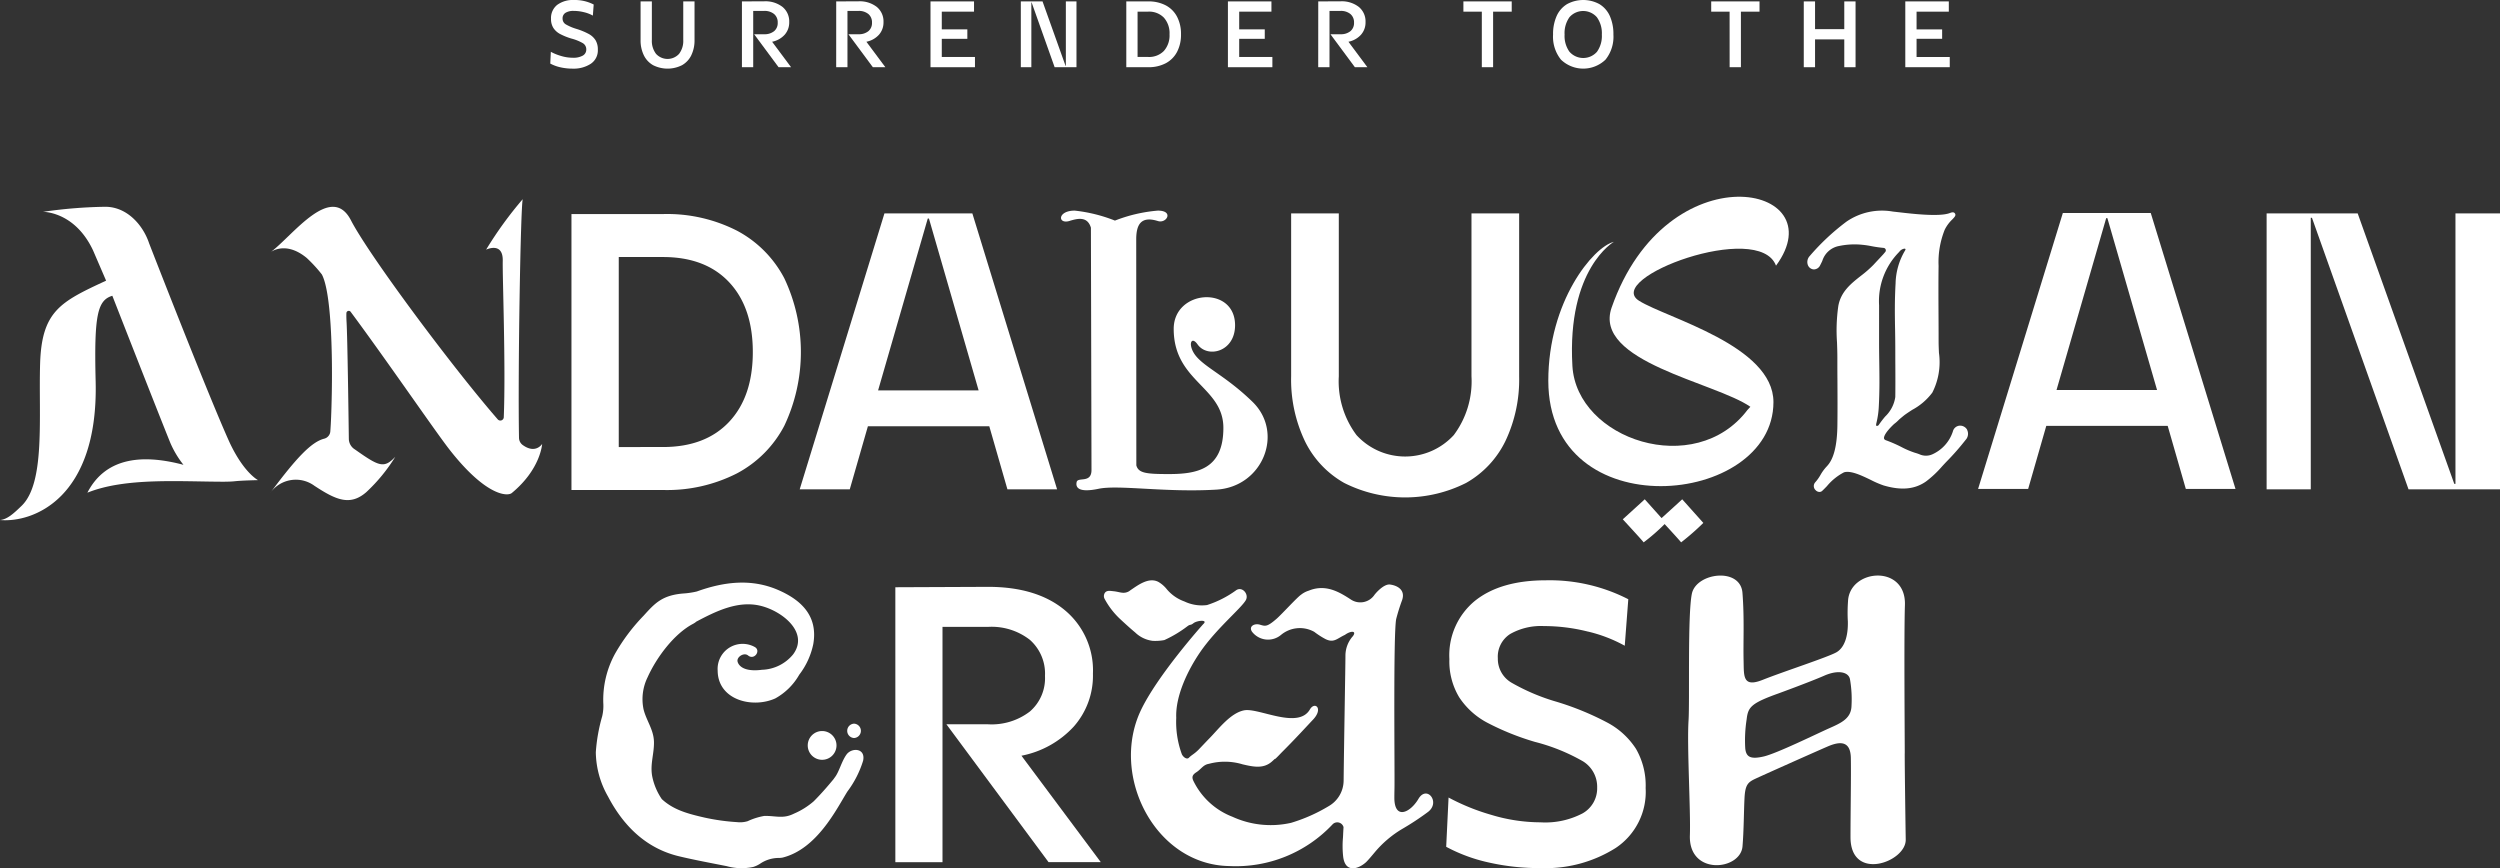
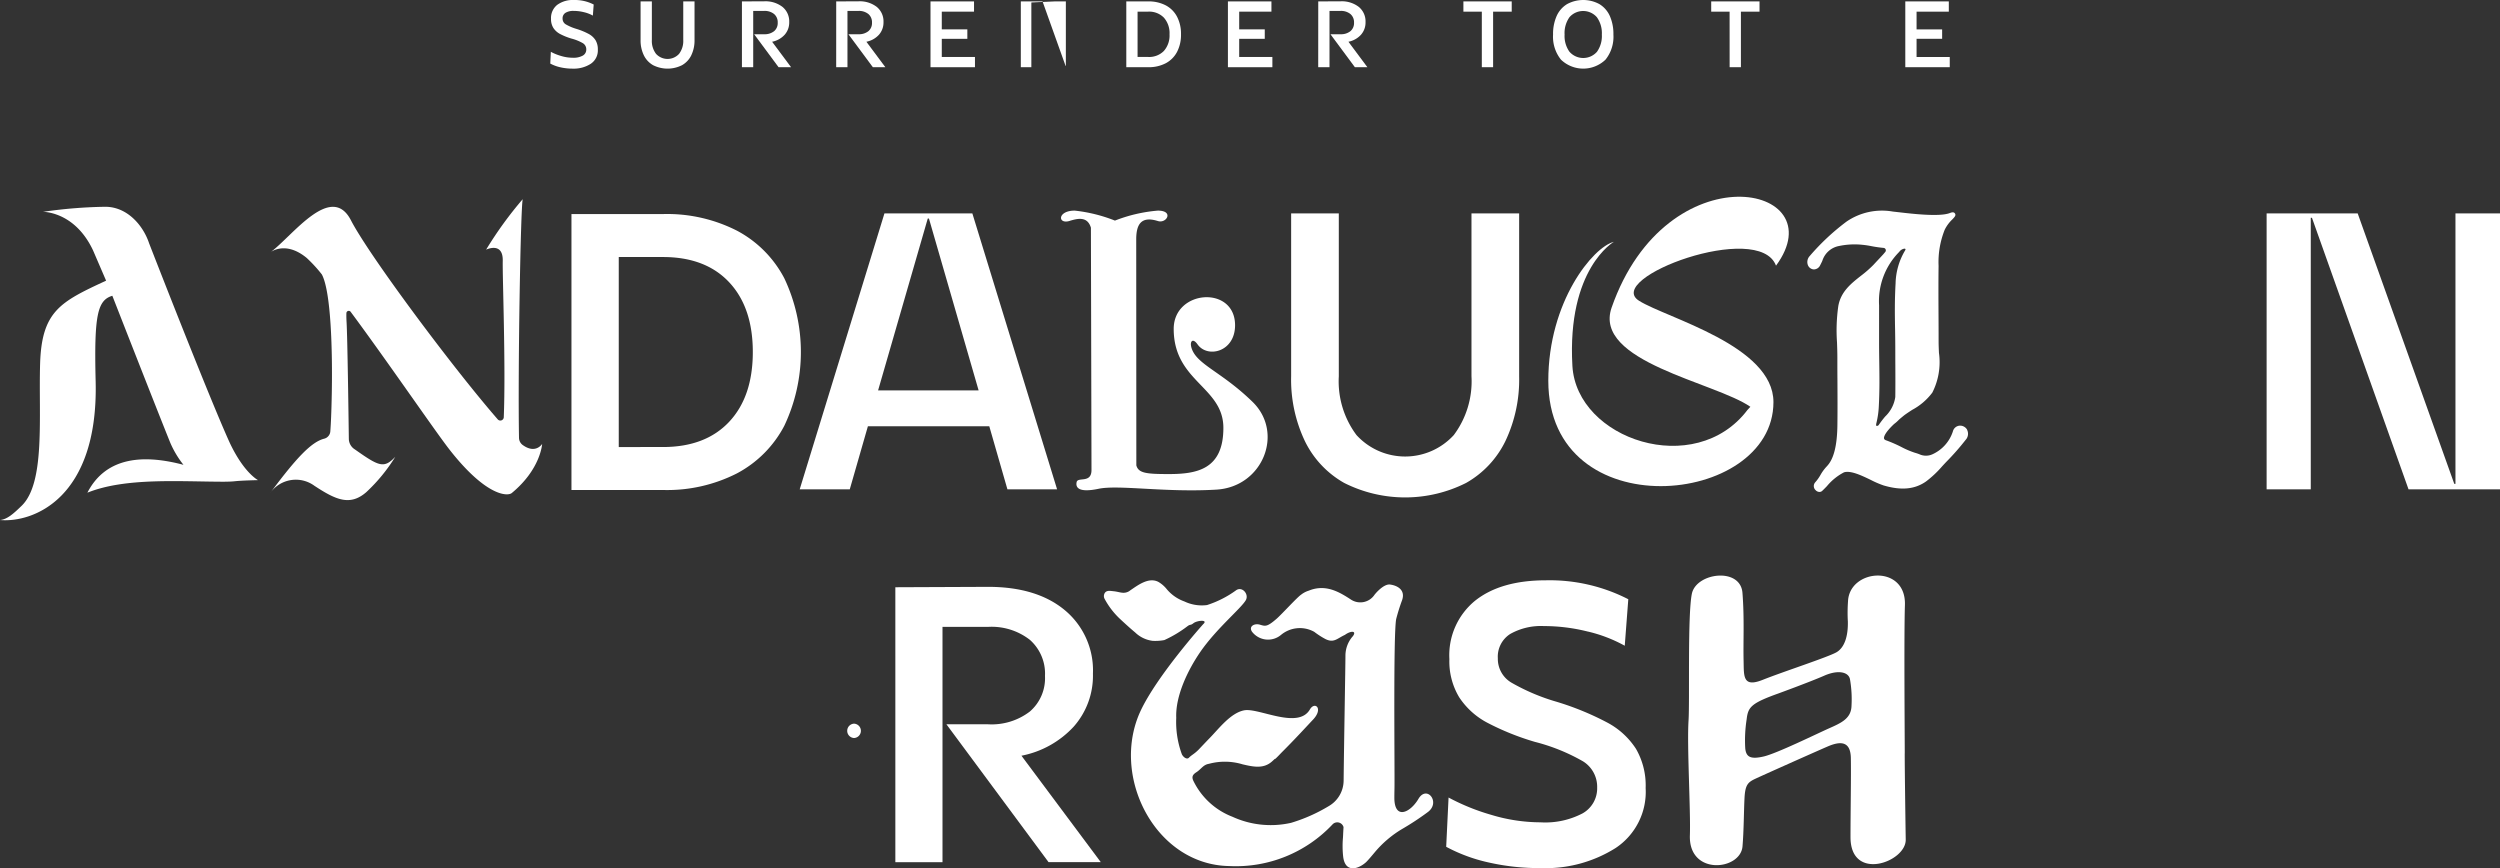
<svg xmlns="http://www.w3.org/2000/svg" width="301.948" height="104.868" viewBox="0 0 301.948 104.868">
  <rect x="0" y="0" width="301.948" height="104.868" fill="#333333" stroke="none" />
  <defs>
    <clipPath id="a">
      <rect width="301.948" height="104.868" fill="none" />
    </clipPath>
  </defs>
  <g transform="translate(-46.997 -301.718)" style="mix-blend-mode:difference;isolation:isolate">
    <g transform="translate(46.997 301.718)">
      <g clip-path="url(#a)">
        <path d="M28.358,109.945c.936-.1,2.809-.133,2.809-.133s-1.723-.871-3.454-4.588c-2.654-5.873-9.7-24.007-9.7-24.007-.73-2.2-2.663-4.421-5.3-4.421a56.751,56.751,0,0,0-7.522.612s3.824-.073,6.044,4.648l1.579,3.664c-5.472,2.538-7.778,3.647-7.97,10.025s.652,14.362-2.225,17.158c-.993.965-1.749,1.647-2.618,1.727,3.978.35,11.907-2.591,11.551-16.77-.2-8,.224-9.777,2.016-10.316,0,0,5.509,14.088,7.014,17.793a11.788,11.788,0,0,0,1.577,2.626c-.23-.062-.466-.122-.711-.179-3.8-.884-8.55-1.008-10.894,3.543,4.639-1.863,11.2-1.325,16.62-1.325l-.012-.01a9.441,9.441,0,0,0,1.2-.048" transform="translate(0 -51.821)" fill="#fff" />
        <path d="M690.5,104.768a.978.978,0,0,0-.946-.483.914.914,0,0,0-.773.689,4.578,4.578,0,0,1-2.487,2.773,1.9,1.9,0,0,1-1.587-.024c-.154-.056-.33-.119-.53-.173a10.7,10.7,0,0,1-1.617-.691,16.071,16.071,0,0,0-1.9-.825l-.041-.025a.261.261,0,0,1-.158-.2c-.019-.157.065-.641,1.221-1.731a4.364,4.364,0,0,0,.569-.5l.028-.03c.207-.177.426-.361.661-.548.287-.207.6-.415.94-.634a7.38,7.38,0,0,0,2.418-2.077,8.113,8.113,0,0,0,.8-4.8c-.021-.466-.042-.948-.042-1.457q0-1.548-.01-3.1c-.01-1.953-.02-3.972.007-5.955a10.531,10.531,0,0,1,.741-4.359,4.442,4.442,0,0,1,.927-1.254c.286-.3.459-.484.308-.711s-.433-.121-.639-.044c-1.206.459-4.388.1-6.1-.1-.287-.033-.541-.062-.747-.083a7.58,7.58,0,0,0-5.609,1.21,27.829,27.829,0,0,0-4.45,4.163,1.056,1.056,0,0,0-.206,1.113.82.82,0,0,0,.7.5.851.851,0,0,0,.775-.509c.093-.173.176-.349.258-.524a2.614,2.614,0,0,1,2.038-1.8,9.1,9.1,0,0,1,2.806-.141,10.589,10.589,0,0,1,1.067.159,14.9,14.9,0,0,0,1.492.216.287.287,0,0,1,.246.182.3.3,0,0,1-.049.309l-.255.3c-.2.215-.4.433-.605.649s-.39.421-.585.628a13.649,13.649,0,0,1-1.491,1.3c-1.2.944-2.435,1.919-2.735,3.669a20.771,20.771,0,0,0-.154,4.373c.021.589.042,1.2.042,1.809,0,.941,0,1.883.01,2.825.009,1.775.018,3.611-.006,5.414-.034,2.458-.45,4.066-1.27,4.916a5.26,5.26,0,0,0-.769,1.042,5.121,5.121,0,0,1-.641.9.677.677,0,0,0,.059.953.653.653,0,0,0,.454.206.483.483,0,0,0,.335-.132c.171-.16.366-.36.571-.572a6.623,6.623,0,0,1,2.059-1.664c.818-.255,2.166.4,3.247.921a11.15,11.15,0,0,0,1.539.662c2.132.625,3.759.473,5.12-.48a12.534,12.534,0,0,0,1.943-1.826c.171-.185.34-.368.51-.546a30.653,30.653,0,0,0,2.326-2.644,1.084,1.084,0,0,0,.184-1.22m-8.7-12.216c.013.828.026,1.684.026,2.64q0,.936.006,1.873c.006,1.226.011,2.495-.006,3.74a4.063,4.063,0,0,1-1.228,2.361,12.238,12.238,0,0,0-.75.98.287.287,0,0,1-.291.145c-.046-.02-.066-.138-.018-.324a10.467,10.467,0,0,0,.3-2.12c.1-1.969.075-3.52.052-5.162-.011-.787-.023-1.609-.023-2.531V89.733a8.433,8.433,0,0,1,2.377-6.381l.068-.074a.938.938,0,0,1,.615-.376.168.168,0,0,1,.105.029c.05.04.022.128-.037.213A8.1,8.1,0,0,0,681.86,87.1c-.117,2.064-.091,3.71-.063,5.453" transform="translate(-452.913 -52.871)" fill="#fff" />
-         <path d="M744.857,79.107h10.618l10.236,33.329h-6l-2.19-7.618H742.857l-2.19,7.618H734.62Zm11.379,21.378-6-20.759h-.143l-6,20.759Z" transform="translate(-495.709 -53.38)" fill="#fff" />
        <path d="M307.225,79.259h10.618l10.236,33.329h-6l-2.19-7.618H305.226l-2.19,7.618h-6.047ZM318.6,100.637l-6-20.759h-.143l-6,20.759Z" transform="translate(-200.403 -53.483)" fill="#fff" />
        <path d="M232.2,81.5a13.672,13.672,0,0,1,5.737,5.761,20.82,20.82,0,0,1,0,17.807,13.667,13.667,0,0,1-5.737,5.761,18.572,18.572,0,0,1-8.88,2H212.227V79.5H223.32a18.572,18.572,0,0,1,8.88,2m-8.927,26.139q5.142,0,8-3.047t2.857-8.427q0-5.38-2.857-8.427t-8-3.047H217.94v22.949Z" transform="translate(-143.207 -53.647)" fill="#fff" />
        <path d="M852.781,79.259l11.665,32.662h.143V79.259h5.38v33.329H858.923l-11.665-32.8h-.143v32.8h-5.333V79.259Z" transform="translate(-568.021 -53.483)" fill="#fff" />
        <path d="M505.387,106.749a11.643,11.643,0,0,1-4.749,5.061,16.36,16.36,0,0,1-14.729,0,11.642,11.642,0,0,1-4.75-5.061,17.294,17.294,0,0,1-1.655-7.82V79.259h5.757v19.67a10.84,10.84,0,0,0,2.135,7.1,7.961,7.961,0,0,0,11.754,0,10.843,10.843,0,0,0,2.135-7.1V79.259h5.757v19.67a17.293,17.293,0,0,1-1.655,7.82" transform="translate(-323.561 -53.483)" fill="#fff" />
        <path d="M104.835,81.114a16.858,16.858,0,0,1,1.77,1.936c1.106,2.064,1.3,9.178,1.2,14.42-.042,2.267-.11,3.666-.175,4.525a.983.983,0,0,1-.725.889c-1.523.378-3.319,2.23-6.529,6.554a3.787,3.787,0,0,1,5.325-.865c2.613,1.719,4.313,2.477,6.277.769a20.593,20.593,0,0,0,3.5-4.27c-1.367,1.452-1.967,1.171-4.871-.879l-.024-.016a1.517,1.517,0,0,1-.718-1.263c-.037-2.9-.165-12.286-.274-14.11-.026-.434-.03-.789-.02-1.08a.285.285,0,0,1,.514-.16c4.441,5.983,10.25,14.49,11.96,16.67,4.422,5.638,7,5.632,7.5,5.218,3.5-2.886,3.667-5.931,3.667-5.931s-.78,1.269-2.353.126l0,0a1.091,1.091,0,0,1-.441-.865c-.146-8.182.192-27.741.449-28.824a46.031,46.031,0,0,0-4.422,6.1s2.067-1.009,2.01,1.361c-.045,1.838.372,12.733.124,18.88a.416.416,0,0,1-.729.256c-5.431-6.239-15.56-19.83-17.724-24.033-2.384-4.628-7.026,1.828-9.658,3.8.539-.339,2.171-1.061,4.37.789" transform="translate(-67.733 -49.904)" fill="#fff" />
        <path d="M395.093,79.45c.957-.289,2.144-.59,2.57.821,0,0,.07,29.193.07,29.269,0,1.647-1.647.8-1.793,1.453s.222,1.321,2.645.814,8.076.47,14.242.1c5.608-.338,8.191-6.863,4.364-10.594s-6.845-4.524-7.4-6.6c-.2-.748.192-1.141.749-.351,1.207,1.711,4.534.917,4.534-2.307,0-4.844-7.412-4.311-7.412.436,0,6.382,6,6.979,6,11.961s-3.143,5.576-6.587,5.576c-2.76,0-3.664-.113-3.926-1.05,0,0-.013-27.171-.013-27.294,0-1.77.561-2.862,2.62-2.214,1.051.33,1.966-1.261-.016-1.261a18.367,18.367,0,0,0-5.175,1.205,18.615,18.615,0,0,0-4.861-1.205c-2.1,0-2.076,1.686-.616,1.246" transform="translate(-265.903 -52.771)" fill="#fff" />
        <path d="M602.51,81.4c7.28-9.884-13.182-14-19.854,5.06-2.289,6.539,12.5,9.023,16.758,11.983l-.347.375c-6.324,8.364-20.642,3.579-21.149-5.315-.671-11.751,5.009-14.983,5.009-14.983-2.508.627-7.919,7.2-7.919,16.784,0,17.847,27.193,15.221,27.193,2.572,0-6.823-12.883-10.138-16.228-12.235-4.341-2.722,14.488-9.748,16.538-4.241" transform="translate(-388.005 -49.311)" fill="#fff" />
-         <path d="M612.4,188.277l-2.552-2.854c-.114.114-1.942,1.773-2.493,2.272l-2.032-2.272c-.134.134-2.652,2.417-2.652,2.417s2.451,2.652,2.518,2.787a23.762,23.762,0,0,0,2.537-2.21c.725.788,1.94,2.116,1.987,2.21a29.28,29.28,0,0,0,2.686-2.35" transform="translate(-406.672 -125.12)" fill="#fff" />
        <path d="M315.443,268.753a.868.868,0,0,0,0,1.734.868.868,0,0,0,0-1.734" transform="translate(-212.291 -181.35)" fill="#fff" />
-         <path d="M251.534,237.137c-.614.875-.874,2.058-1.4,2.744-.059.077-.106.145-.147.208-.287.347-.577.692-.873,1.032-.492.565-1,1.118-1.53,1.649a9.06,9.06,0,0,1-2.4,1.5c-1.316.658-2.185.24-3.576.272a7.891,7.891,0,0,0-2,.632,3.149,3.149,0,0,1-1.276.117,25.512,25.512,0,0,1-3.916-.546c-2.083-.475-3.778-.938-5.182-2.236a7.469,7.469,0,0,1-1.141-2.661c-.312-1.48.217-2.765.194-4.23-.024-1.507-.928-2.582-1.265-3.983a6.017,6.017,0,0,1,.5-3.852c1.066-2.365,3.184-5.24,5.5-6.45a2.009,2.009,0,0,0,.382-.261c2.339-1.237,4.974-2.551,7.678-1.929,2.674.616,5.975,3.237,4.011,5.886a5.055,5.055,0,0,1-3.752,1.86c-2.333.3-2.859-.6-2.954-.977-.146-.572.775-1.154,1.262-.754.758.622,1.609-.6.794-1.029a3.021,3.021,0,0,0-4.462,2.868c.026,3.532,4.174,4.6,6.956,3.353a7.522,7.522,0,0,0,2.895-2.863,9.067,9.067,0,0,0,1.7-3.723c.57-3.334-1.4-5.289-4.288-6.53-3.227-1.384-6.516-.969-9.733.181l-.054.019a10.115,10.115,0,0,1-1.382.224c-2.792.166-3.674,1.2-5.041,2.7a22.891,22.891,0,0,0-3.445,4.584,11.594,11.594,0,0,0-1.423,5.948v.008a5.448,5.448,0,0,1-.135,1.615,20.69,20.69,0,0,0-.768,4.336,11.04,11.04,0,0,0,1.479,5.356c1.859,3.543,4.6,6.261,8.572,7.21,1.9.455,3.84.809,5.758,1.192a6.682,6.682,0,0,0,3.187.1,3.183,3.183,0,0,0,.9-.431,4.037,4.037,0,0,1,2.134-.66,2.437,2.437,0,0,0,.539-.046c4.154-1.044,6.51-5.871,7.815-7.975a12.12,12.12,0,0,0,1.9-3.724c.327-1.555-1.4-1.607-2.012-.732" transform="translate(-149.301 -145.994)" fill="#fff" />
-         <path d="M303.454,273.236a1.737,1.737,0,1,0-1.736,1.736,1.736,1.736,0,0,0,1.736-1.736" transform="translate(-202.422 -183.204)" fill="#fff" />
        <path d="M554.206,221.718a21.657,21.657,0,0,0-5.308-.666,7.544,7.544,0,0,0-4.07.951,3.249,3.249,0,0,0-1.5,2.952,3.328,3.328,0,0,0,1.643,2.929,24.724,24.724,0,0,0,5.451,2.309,34.148,34.148,0,0,1,6.141,2.522,9.324,9.324,0,0,1,3.452,3.165,8.86,8.86,0,0,1,1.166,4.738,8.138,8.138,0,0,1-3.619,7.235,15.88,15.88,0,0,1-9.046,2.429,27.6,27.6,0,0,1-6.354-.692,19.766,19.766,0,0,1-5.071-1.879l.287-5.951a26.089,26.089,0,0,0,5.164,2.094,20.632,20.632,0,0,0,5.927.9,9.7,9.7,0,0,0,5.118-1.094,3.463,3.463,0,0,0,1.738-3.1,3.611,3.611,0,0,0-1.738-3.188,23.109,23.109,0,0,0-5.784-2.334,31.519,31.519,0,0,1-5.737-2.309,9.17,9.17,0,0,1-3.4-3.07,8.4,8.4,0,0,1-1.19-4.618A8.5,8.5,0,0,1,540.567,218q3.094-2.476,8.569-2.476a20.81,20.81,0,0,1,9.949,2.286l-.428,5.617a17.455,17.455,0,0,0-4.452-1.714" transform="translate(-362.421 -145.435)" fill="#fff" />
        <path d="M653.1,235.219c0-1.947-.1-14.365.02-17.893.174-4.982-6.711-4.4-6.873-.461a19,19,0,0,0-.02,2.438c.04,1.785-.406,3.124-1.339,3.692s-6.511,2.378-8.945,3.351-2.263-.471-2.307-2.259c-.058-2.385.106-5.126-.138-8.25s-5.583-2.443-6.111.112-.25,13.011-.4,15.3c-.2,3.164.266,10.872.162,13.874-.17,4.9,6.1,4.253,6.354,1.348.16-1.847.162-4.259.243-5.841s.406-1.907,1.254-2.311,7.287-3.276,8.789-3.925,2.758-.69,2.8,1.379-.041,6.491-.041,9.574c0,5.437,6.711,3.016,6.67.3s-.122-8.478-.122-10.425m-6.427-5.735c-.041,1.542-1.258,2.069-2.718,2.718s-6.321,3.038-7.9,3.4-2.14.075-2.221-1.061a16.5,16.5,0,0,1,.174-3.431c.175-1.484.515-1.938,3.922-3.155,0,0,3.8-1.39,5.459-2.12s2.939-.449,3.1.443a14.064,14.064,0,0,1,.184,3.2" transform="translate(-423.045 -144.235)" fill="#fff" />
        <path d="M332.514,217.991l11.2-.048q5.883,0,9.274,2.822a9.446,9.446,0,0,1,3.391,7.663,9.277,9.277,0,0,1-2.324,6.4,11.588,11.588,0,0,1-6.31,3.511l9.583,12.855h-6.31l-12.334-16.65h5.028A7.593,7.593,0,0,0,348.762,233a5.316,5.316,0,0,0,1.826-4.293,5.444,5.444,0,0,0-1.826-4.364,7.518,7.518,0,0,0-5.053-1.565h-5.5V251.2h-5.694Z" transform="translate(-224.375 -147.064)" fill="#fff" />
        <path d="M412.066,220.332c.55.508,1.1,1.013,1.678,1.492a3.694,3.694,0,0,0,2.113,1.012,5.979,5.979,0,0,0,1.406-.092,14.469,14.469,0,0,0,2.8-1.678.748.748,0,0,0,.1-.073c.321-.171.272-.015.637-.3.452-.33,1.783-.445,1.175.113-.04.036-5.59,6.24-7.577,10.49-3.684,7.884,1.776,18.6,10.713,18.741a16.024,16.024,0,0,0,12.483-5.047.786.786,0,0,1,1.34.481c.027.237.044-1.832-.09,1.091a11.756,11.756,0,0,0,.024,2.363c.258,2.012,1.874,1.455,2.757.647.2-.188.616-.671,1.055-1.2a12.924,12.924,0,0,1,3.285-2.8,32.738,32.738,0,0,0,3.164-2.085c1.515-1.183-.167-3.265-1.169-1.569s-2.913,2.58-2.913-.141c0-.413.011-.848.017-1.259.032-2.4-.153-18.327.2-20.3a23.153,23.153,0,0,1,.7-2.248c.47-1.262-.528-1.813-1.431-1.935-.659-.089-1.5.763-1.87,1.218a2.062,2.062,0,0,1-2.831.616c-1.322-.867-2.688-1.663-4.356-1.331a4.311,4.311,0,0,0-.773.239,2.817,2.817,0,0,0-.922.485c-.461.3-2.331,2.36-2.949,2.9-1.169,1.016-1.367.914-2.024.721s-1.377.193-.96.839a2.438,2.438,0,0,0,3.522.387,3.563,3.563,0,0,1,4-.362,9.83,9.83,0,0,0,1.359.876c1.021.5,1.385-.066,2.345-.507.7-.509,1.445-.522.98.138a3.521,3.521,0,0,0-.914,2.341c0,1.137-.165,10.2-.22,15.13a3.583,3.583,0,0,1-1.813,3.081,19.725,19.725,0,0,1-4.525,2.007,11.08,11.08,0,0,1-7.09-.73,8.72,8.72,0,0,1-4.679-4.258c-.274-.528-.174-.815.365-1.148.559-.379.795-.878,1.467-.987a7.382,7.382,0,0,1,4.076.062c1.294.3,2.524.573,3.552-.351.115-.1.231-.212.346-.318-.046.116.216-.13.774-.724,1.681-1.672,3.161-3.3,3.825-4,1.3-1.367.217-2.25-.372-1.236-1.428,2.46-6.21-.239-7.946.106-1.628.324-3.008,2.168-4.12,3.309-.464.476-.918.962-1.378,1.442-.55.55-.817.615-1.175.98-.252.256-.705-.108-.849-.437a11.288,11.288,0,0,1-.674-4.387c-.111-2.652,1.407-5.779,2.9-7.953,1.946-2.825,4.915-5.249,5.5-6.256.418-.725-.452-1.736-1.195-1.181a12.441,12.441,0,0,1-3.489,1.768,4.865,4.865,0,0,1-2.732-.436,4.946,4.946,0,0,1-2.106-1.454,3.686,3.686,0,0,0-1.023-.9c-1.132-.608-2.414.343-3.227.889-.121.081-.225.156-.321.229-.672.388-1.124.072-1.893,0-.366-.033-.791-.138-1.032.193a.713.713,0,0,0-.056.689,9.375,9.375,0,0,0,2.038,2.607" transform="translate(-276.638 -145.435)" fill="#fff" />
        <path d="M208.437,1.475a5.157,5.157,0,0,0-1.266-.159,1.8,1.8,0,0,0-.97.227.775.775,0,0,0-.358.7.794.794,0,0,0,.392.7,5.873,5.873,0,0,0,1.3.551A8.154,8.154,0,0,1,209,4.1a2.22,2.22,0,0,1,.823.755,2.109,2.109,0,0,1,.278,1.129,1.942,1.942,0,0,1-.863,1.726,3.788,3.788,0,0,1-2.157.579,6.6,6.6,0,0,1-1.516-.165,4.705,4.705,0,0,1-1.209-.448l.068-1.419a6.178,6.178,0,0,0,1.232.5,4.913,4.913,0,0,0,1.413.216,2.311,2.311,0,0,0,1.221-.261.825.825,0,0,0,.415-.738.862.862,0,0,0-.415-.761,5.535,5.535,0,0,0-1.379-.556,7.557,7.557,0,0,1-1.368-.551,2.191,2.191,0,0,1-.812-.732,2,2,0,0,1-.284-1.1,2.027,2.027,0,0,1,.738-1.68A3.189,3.189,0,0,1,207.228,0,4.968,4.968,0,0,1,209.6.544l-.1,1.34a4.151,4.151,0,0,0-1.062-.409" transform="translate(-137.895 0.001)" fill="#fff" />
        <path d="M244.029,7.029a2.751,2.751,0,0,1-1.124,1.2,3.873,3.873,0,0,1-3.486,0,2.755,2.755,0,0,1-1.124-1.2,4.091,4.091,0,0,1-.392-1.85V.524h1.362V5.179a2.565,2.565,0,0,0,.505,1.68,1.885,1.885,0,0,0,2.782,0,2.569,2.569,0,0,0,.505-1.68V.524h1.362V5.179a4.088,4.088,0,0,1-.392,1.85" transform="translate(-160.534 -0.354)" fill="#fff" />
        <path d="M275.538.5l2.679-.011a3.367,3.367,0,0,1,2.22.675A2.259,2.259,0,0,1,281.249,3a2.222,2.222,0,0,1-.556,1.533,2.774,2.774,0,0,1-1.51.84l2.293,3.077h-1.51l-2.952-3.985h1.2a1.817,1.817,0,0,0,1.209-.369,1.271,1.271,0,0,0,.437-1.027,1.3,1.3,0,0,0-.437-1.045,1.8,1.8,0,0,0-1.209-.375H276.9v6.8h-1.362Z" transform="translate(-185.928 -0.33)" fill="#fff" />
        <path d="M310.553.5l2.679-.011a3.367,3.367,0,0,1,2.22.675A2.259,2.259,0,0,1,316.264,3a2.222,2.222,0,0,1-.556,1.533,2.774,2.774,0,0,1-1.51.84l2.293,3.077h-1.51l-2.952-3.985h1.2a1.817,1.817,0,0,0,1.209-.369,1.271,1.271,0,0,0,.437-1.027,1.3,1.3,0,0,0-.437-1.045,1.8,1.8,0,0,0-1.209-.375h-1.317v6.8h-1.362Z" transform="translate(-209.556 -0.33)" fill="#fff" />
        <path d="M350.825.524V1.761H346.93V3.9h3.088V5.042H346.93V7.234h4.008V8.471h-5.37V.524Z" transform="translate(-233.183 -0.353)" fill="#fff" />
-         <path d="M381.739.524l2.782,7.788h.034V.524h1.283V8.471H383.2L380.422.649h-.034V8.471h-1.272V.524Z" transform="translate(-255.822 -0.353)" fill="#fff" />
+         <path d="M381.739.524l2.782,7.788h.034V.524h1.283H383.2L380.422.649h-.034V8.471h-1.272V.524Z" transform="translate(-255.822 -0.353)" fill="#fff" />
        <path d="M423.048,1a3.262,3.262,0,0,1,1.368,1.374,4.462,4.462,0,0,1,.477,2.123,4.464,4.464,0,0,1-.477,2.123,3.261,3.261,0,0,1-1.368,1.374,4.431,4.431,0,0,1-2.117.477h-2.646V.524h2.646A4.431,4.431,0,0,1,423.048,1m-2.129,6.233a2.487,2.487,0,0,0,1.907-.727,2.823,2.823,0,0,0,.681-2.01,2.822,2.822,0,0,0-.681-2.009,2.486,2.486,0,0,0-1.907-.727h-1.272V7.234Z" transform="translate(-282.252 -0.354)" fill="#fff" />
        <path d="M461.28.524V1.761h-3.894V3.9h3.088V5.042h-3.088V7.234h4.008V8.471h-5.37V.524Z" transform="translate(-307.717 -0.353)" fill="#fff" />
        <path d="M489.573.5l2.679-.011a3.366,3.366,0,0,1,2.219.675A2.259,2.259,0,0,1,495.284,3a2.222,2.222,0,0,1-.556,1.533,2.775,2.775,0,0,1-1.51.84l2.293,3.077H494l-2.952-3.985h1.2a1.817,1.817,0,0,0,1.21-.369,1.271,1.271,0,0,0,.437-1.027,1.3,1.3,0,0,0-.437-1.045,1.8,1.8,0,0,0-1.21-.375h-1.317v6.8h-1.362Z" transform="translate(-330.356 -0.33)" fill="#fff" />
        <path d="M545.7,1.761h-2.225V.524h5.836V1.761h-2.248v6.71H545.7Z" transform="translate(-366.727 -0.354)" fill="#fff" />
        <path d="M577.737,7.209a4.406,4.406,0,0,1-.959-3.031,5.325,5.325,0,0,1,.432-2.242A3.2,3.2,0,0,1,578.464.5a4.089,4.089,0,0,1,3.917,0,3.2,3.2,0,0,1,1.255,1.436,5.335,5.335,0,0,1,.431,2.242,4.409,4.409,0,0,1-.959,3.031,3.881,3.881,0,0,1-5.37,0m1.027-.954a2.208,2.208,0,0,0,3.315,0,3.28,3.28,0,0,0,.59-2.078,3.3,3.3,0,0,0-.6-2.095,2.2,2.2,0,0,0-3.31-.006,3.318,3.318,0,0,0-.59,2.1,3.278,3.278,0,0,0,.59,2.078" transform="translate(-389.2)" fill="#fff" />
        <path d="M637.722,1.761H635.5V.524h5.836V1.761h-2.248v6.71h-1.362Z" transform="translate(-428.822 -0.354)" fill="#fff" />
-         <path d="M676.139.524V8.471h-1.362V5.111h-3.531v3.36h-1.362V.524h1.362V3.873h3.531V.524Z" transform="translate(-452.026 -0.353)" fill="#fff" />
        <path d="M712.843.524V1.761h-3.894V3.9h3.088V5.042h-3.088V7.234h4.008V8.471h-5.37V.524Z" transform="translate(-477.467 -0.353)" fill="#fff" />
      </g>
    </g>
  </g>
</svg>